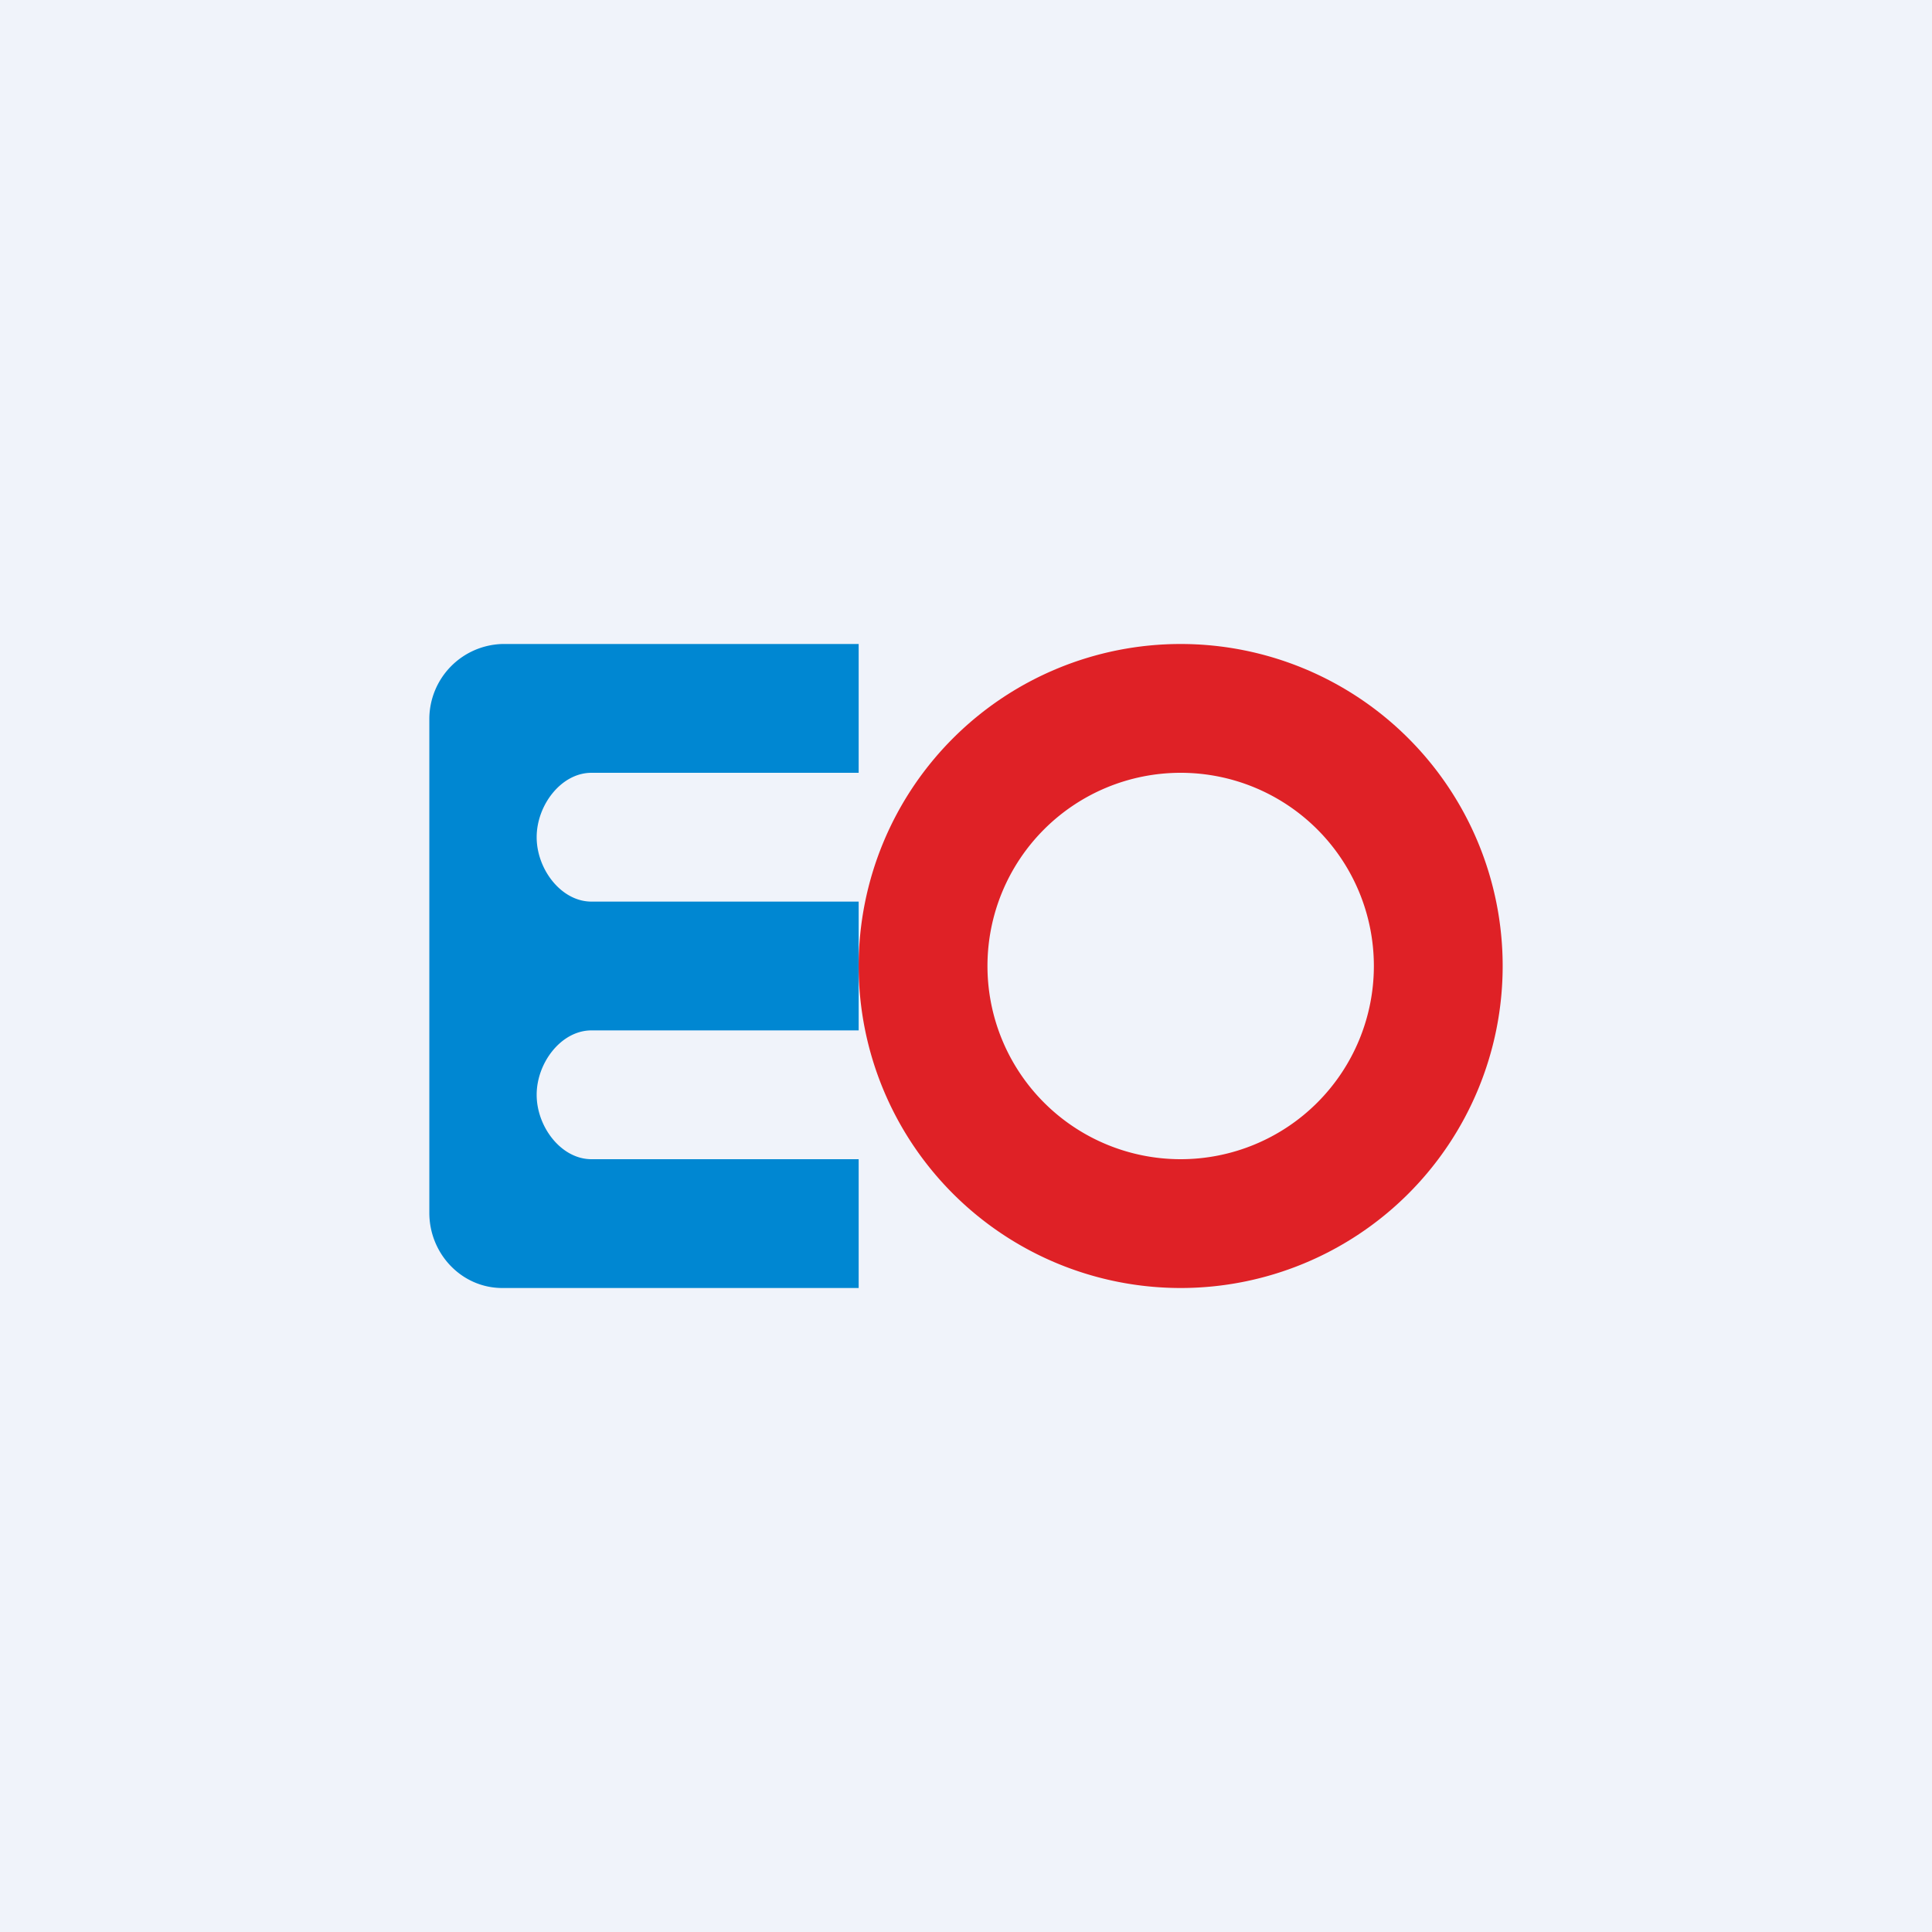
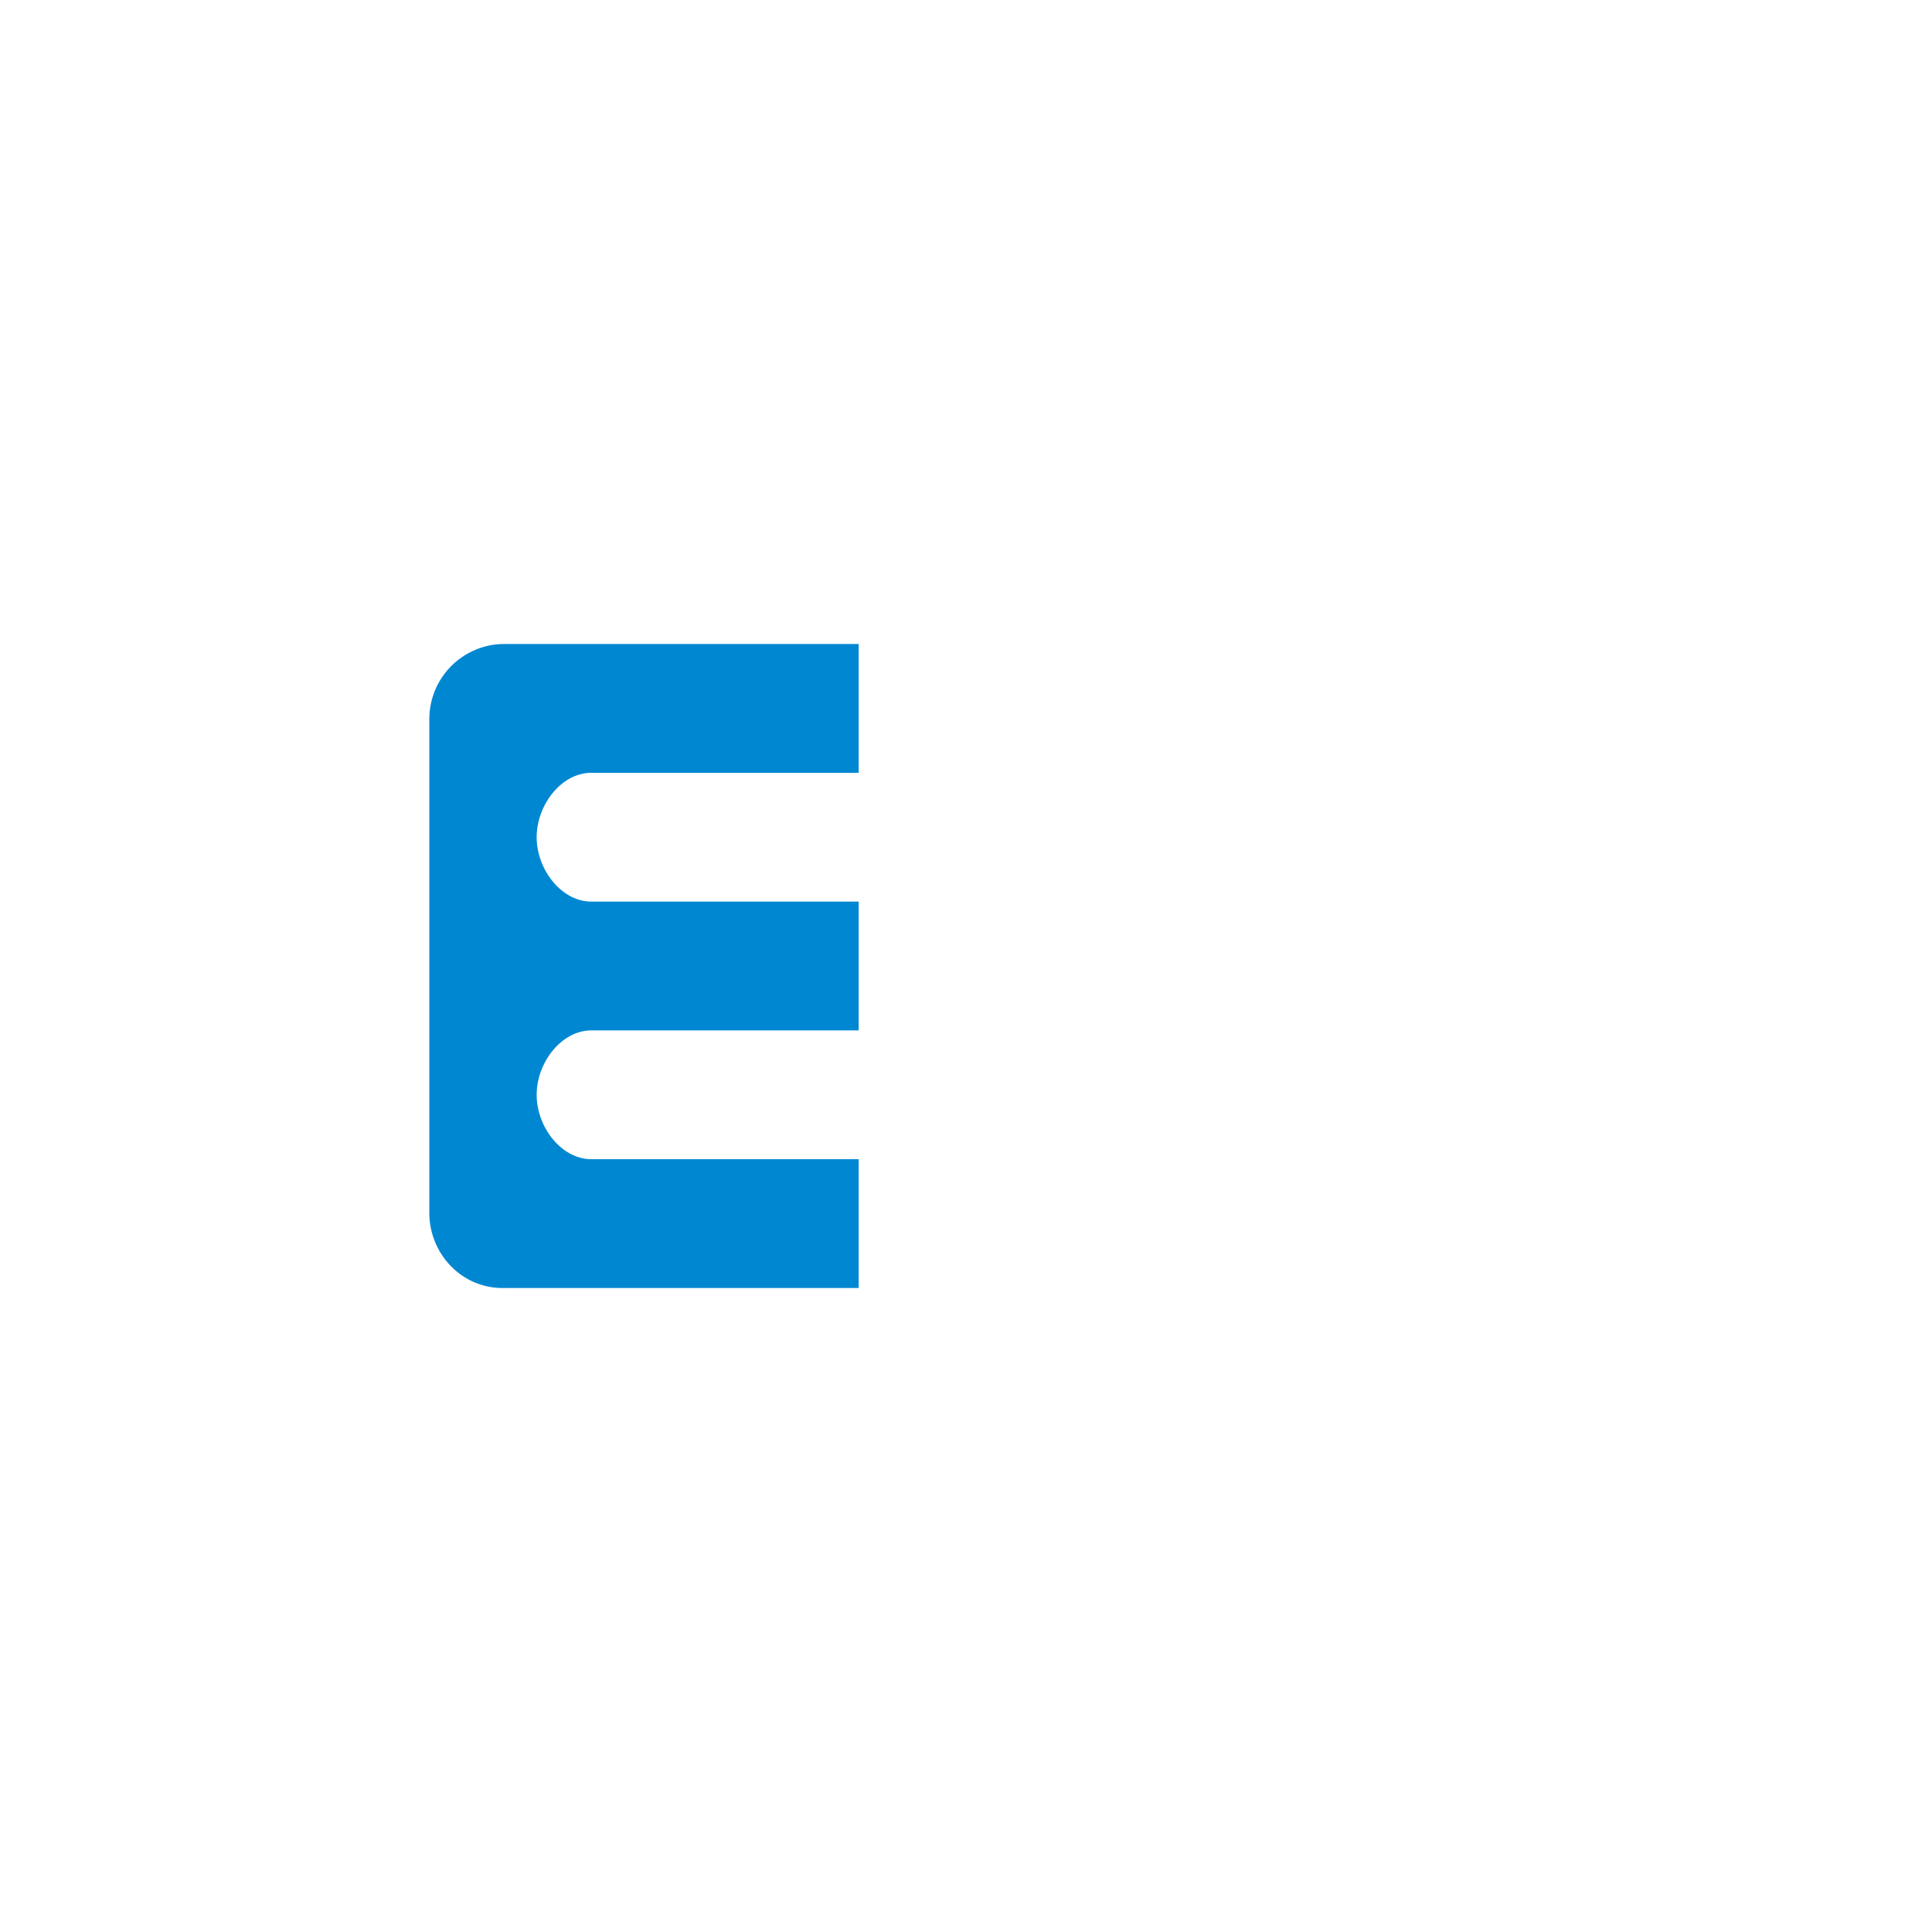
<svg xmlns="http://www.w3.org/2000/svg" width="18" height="18" viewBox="0 0 18 18">
-   <path fill="#F0F3FA" d="M0 0h18v18H0z" />
  <path d="M8 6H4.68a.7.7 0 0 0-.68.7v4.6c0 .38.3.7.68.7H8v-1.2H5.51c-.28 0-.51-.3-.51-.6s.23-.6.51-.6H8V8.4H5.51c-.28 0-.51-.3-.51-.6s.23-.6.51-.6H8V6Z" fill="#0087D2" />
-   <path fill-rule="evenodd" d="M11 12a3 3 0 1 0 0-6 3 3 0 0 0 0 6Zm0-1.2a1.8 1.8 0 1 0 0-3.6 1.8 1.8 0 0 0 0 3.6Z" fill="#DF2126" />
</svg>